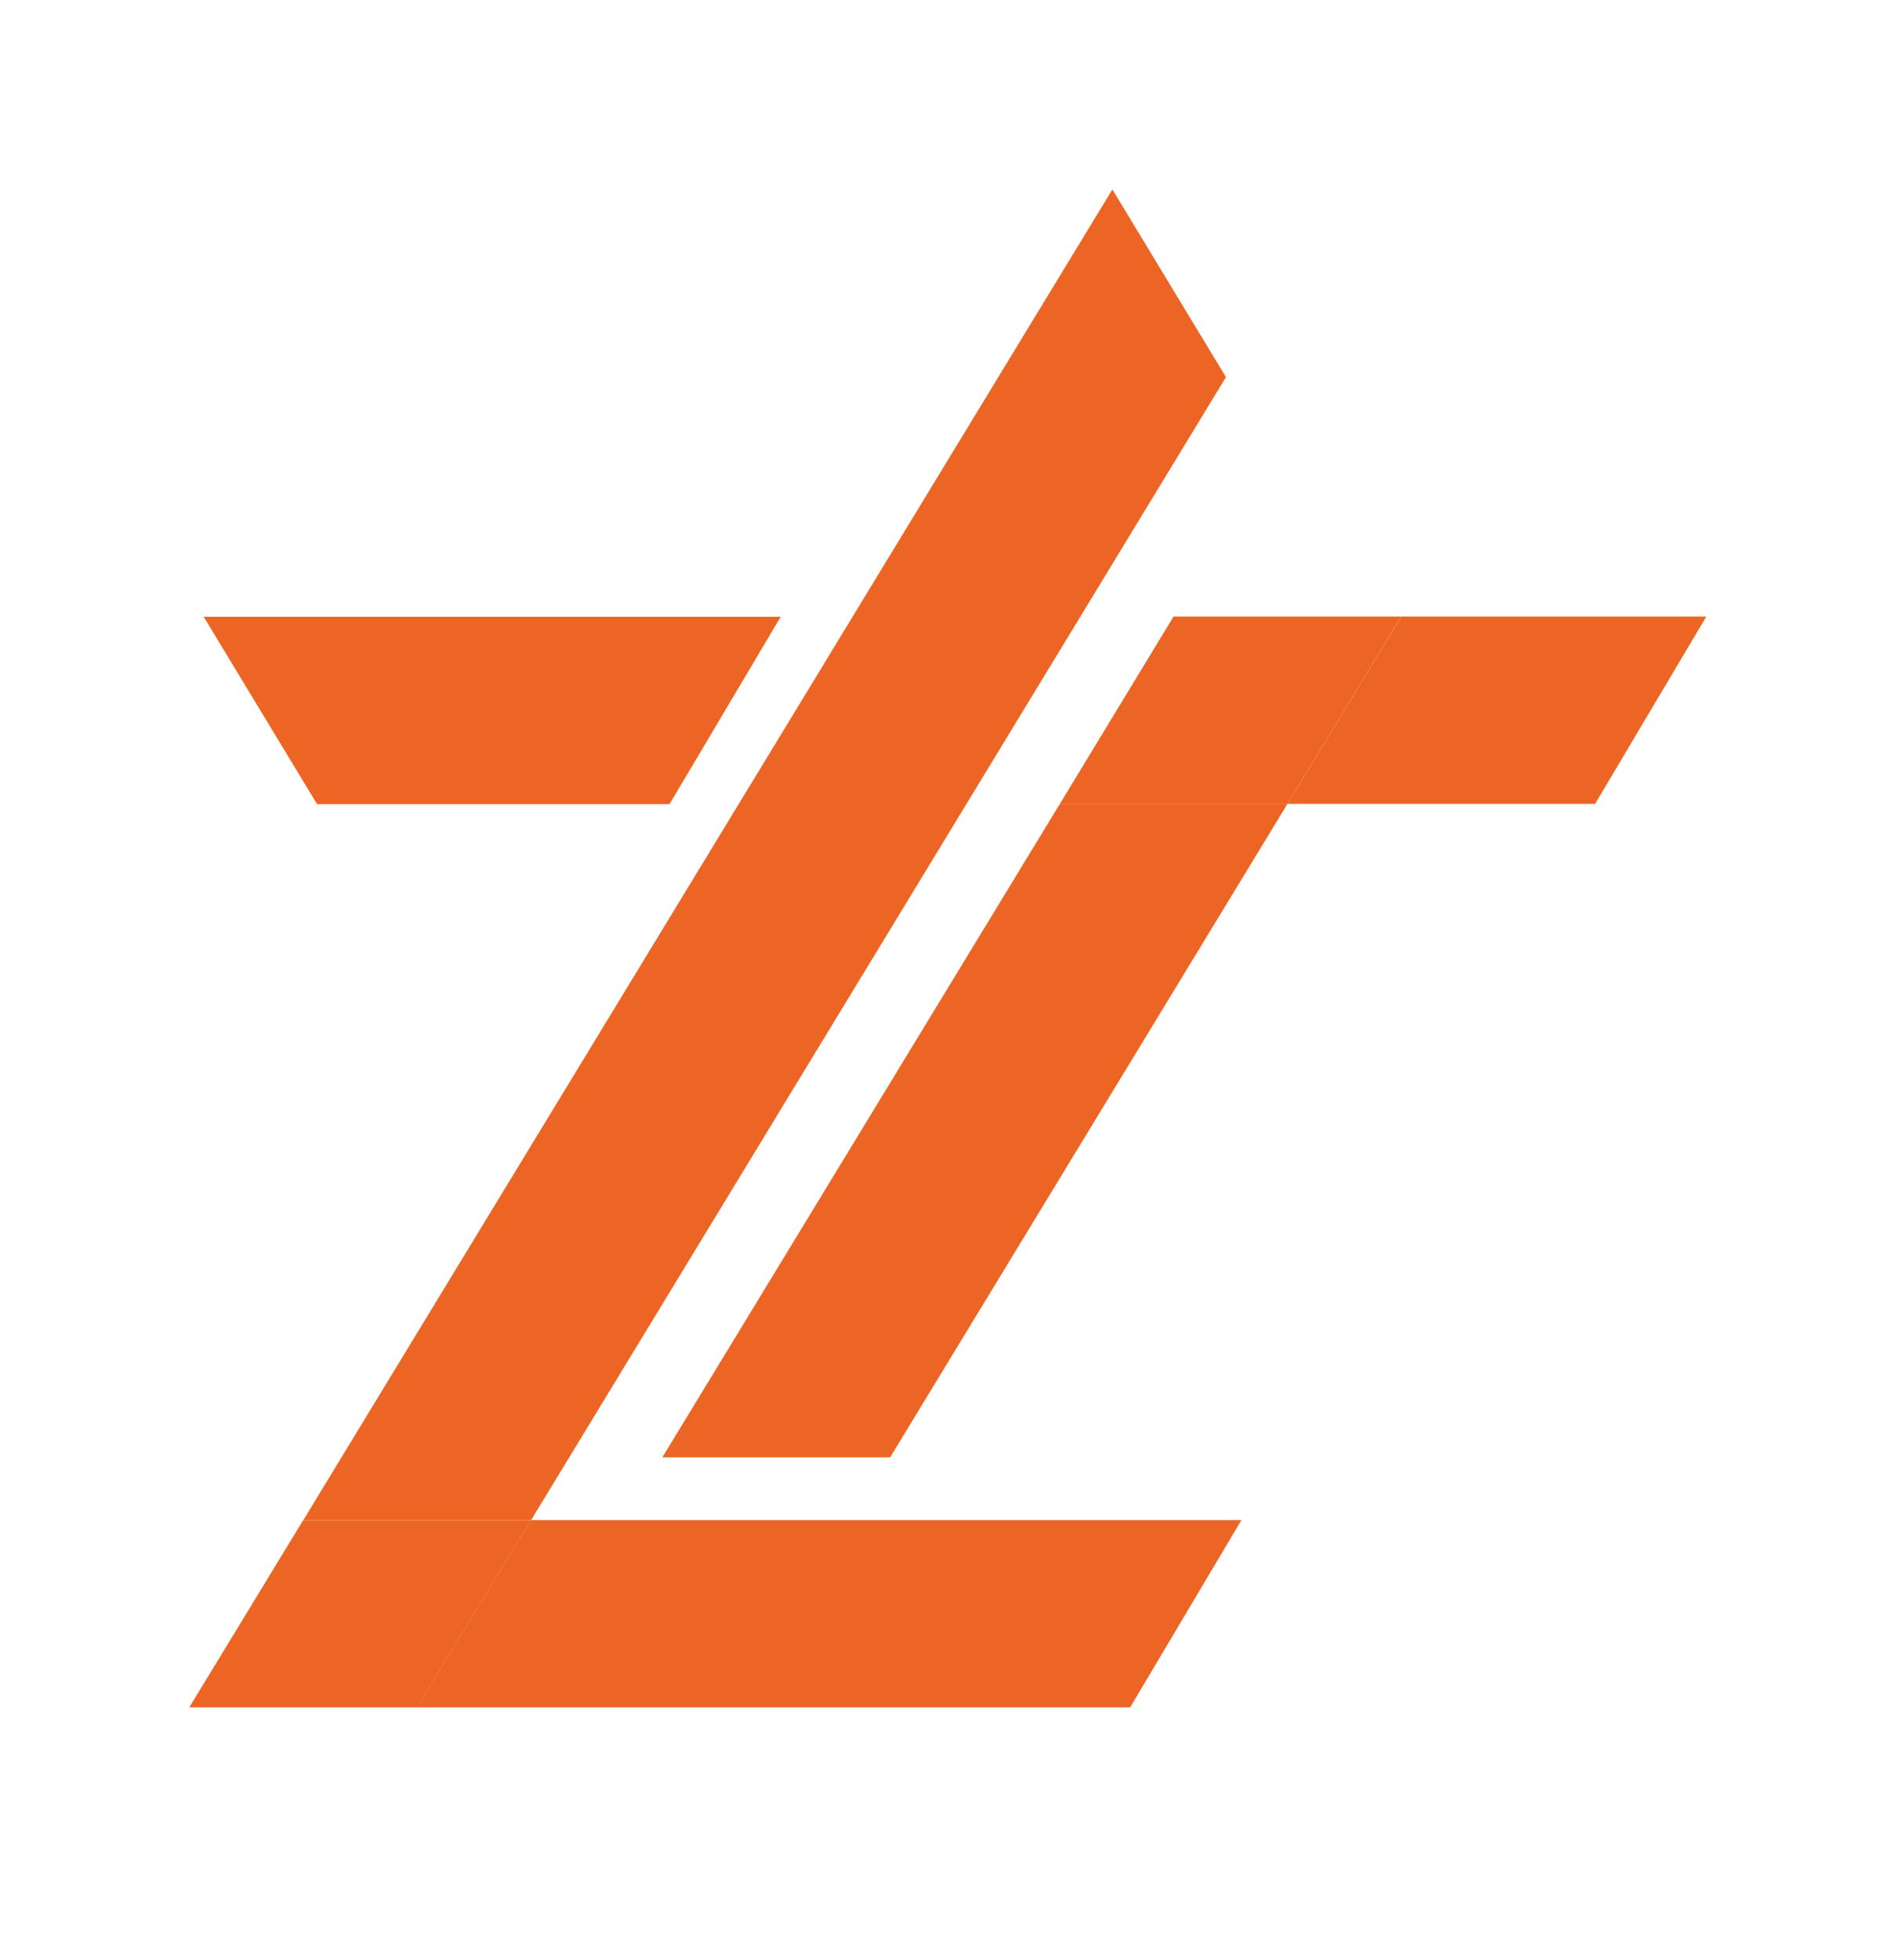
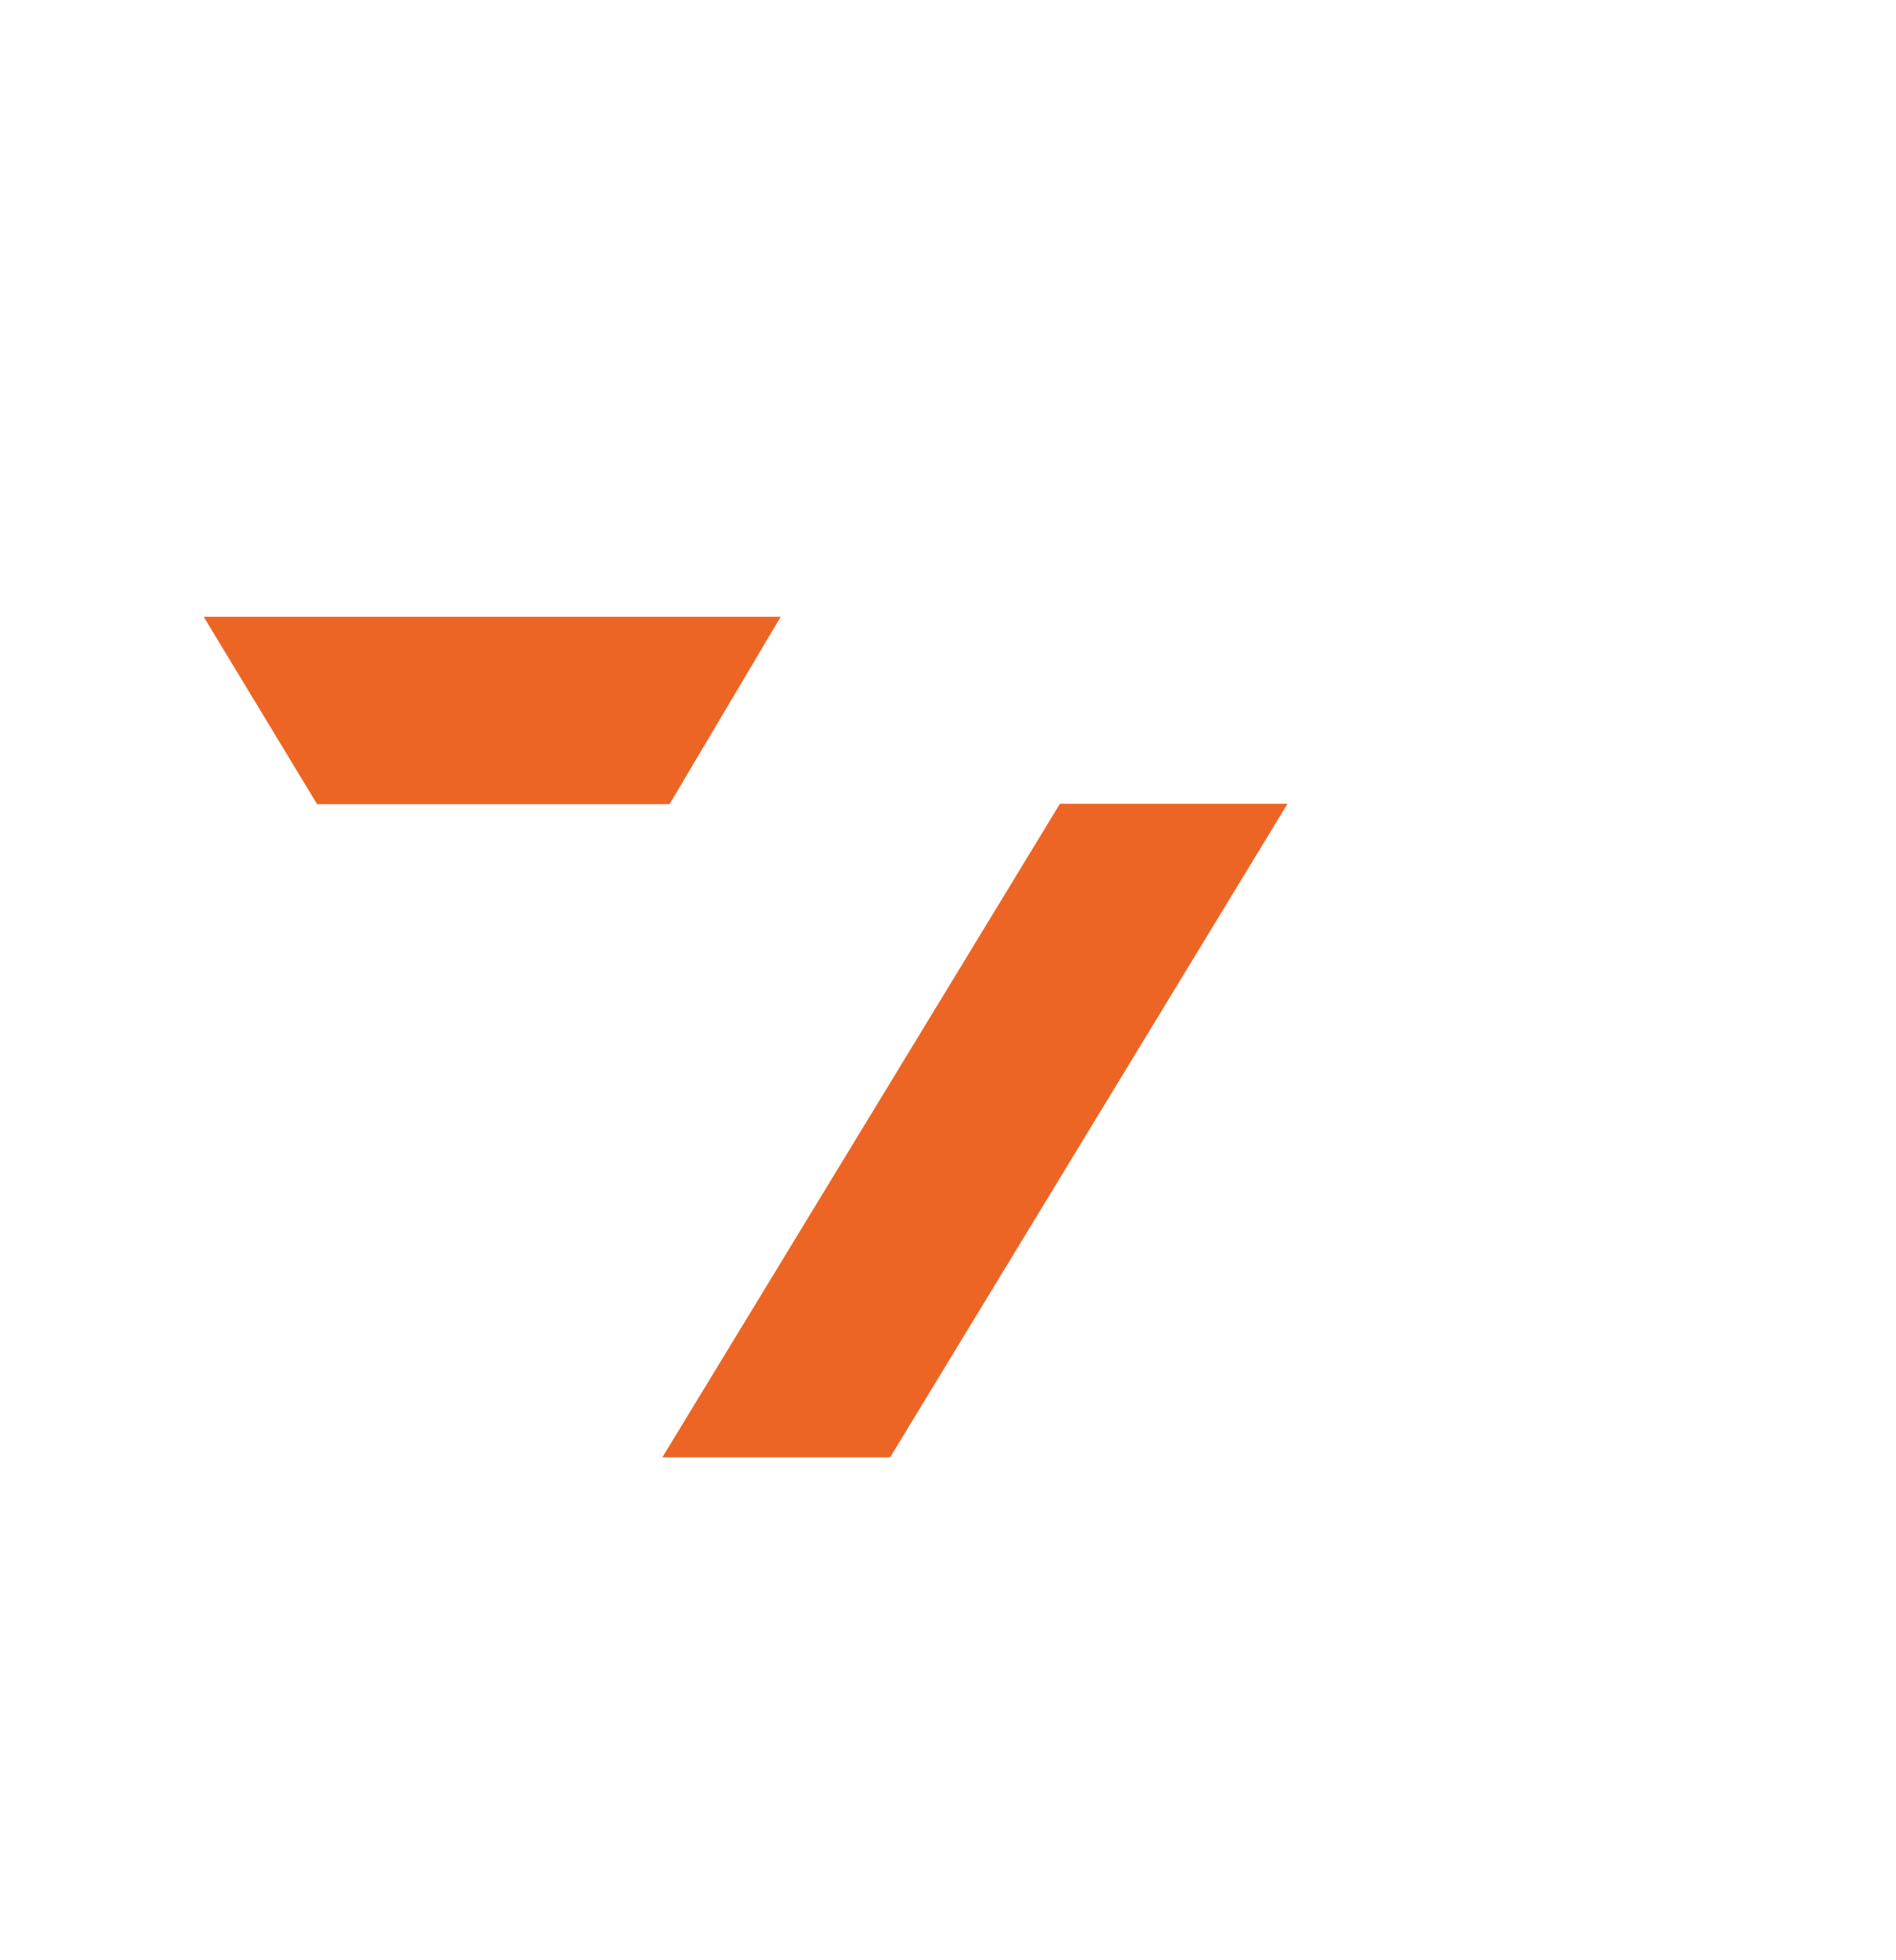
<svg xmlns="http://www.w3.org/2000/svg" width="30" height="31" viewBox="0 0 30 31" fill="none">
-   <path d="M22.173 9.75L20.371 12.713H25.239L26.999 9.75H22.173Z" fill="#ED6524" />
  <path d="M16.771 12.711L10.48 23.047H14.084L20.372 12.711H16.771Z" fill="#ED6524" />
-   <path d="M18.569 9.75L16.77 12.713H20.371L22.172 9.75H18.569Z" fill="#ED6524" />
  <path d="M3.223 9.754L5.017 12.717H10.594L12.353 9.754H3.223Z" fill="#ED6524" />
-   <path d="M19.398 5.964L17.601 2.996L4.801 24.037H8.405L19.398 5.964Z" fill="#ED6524" />
-   <path d="M4.798 24.039L2.996 26.999H6.6L8.402 24.039H4.798Z" fill="#ED6524" />
-   <path d="M8.4 24.039L6.598 26.999H17.883L19.643 24.039H8.4Z" fill="#ED6524" />
</svg>